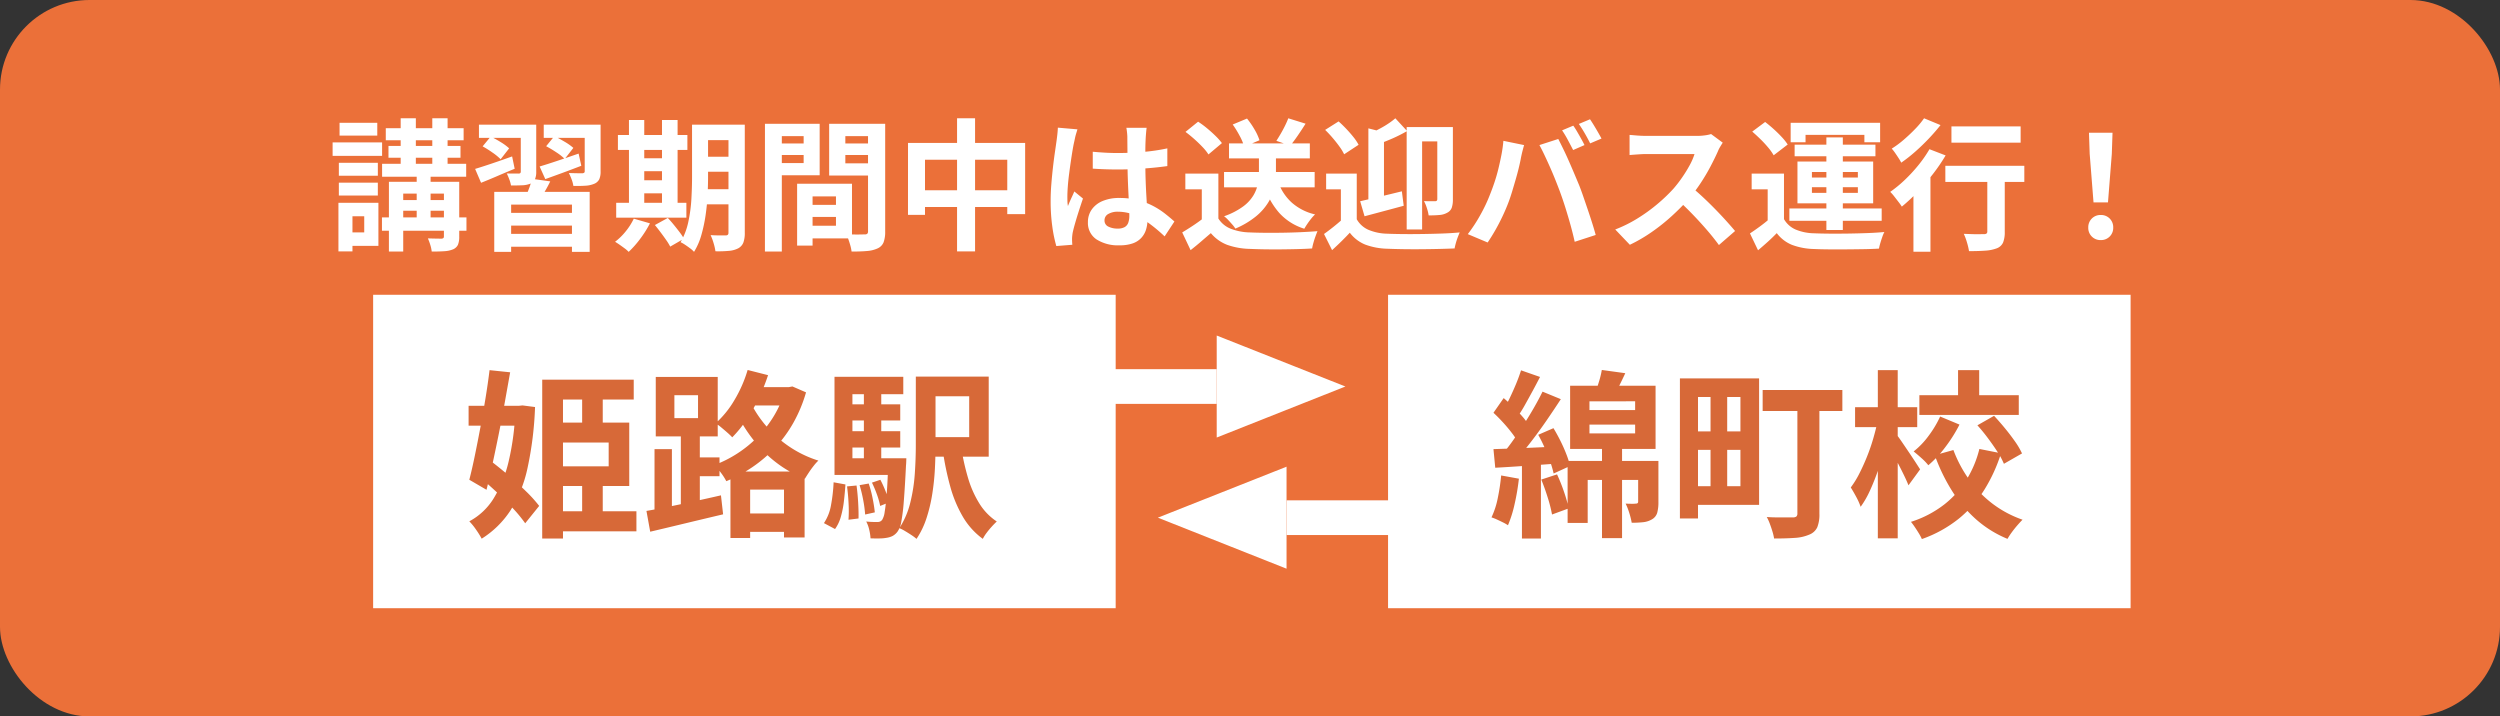
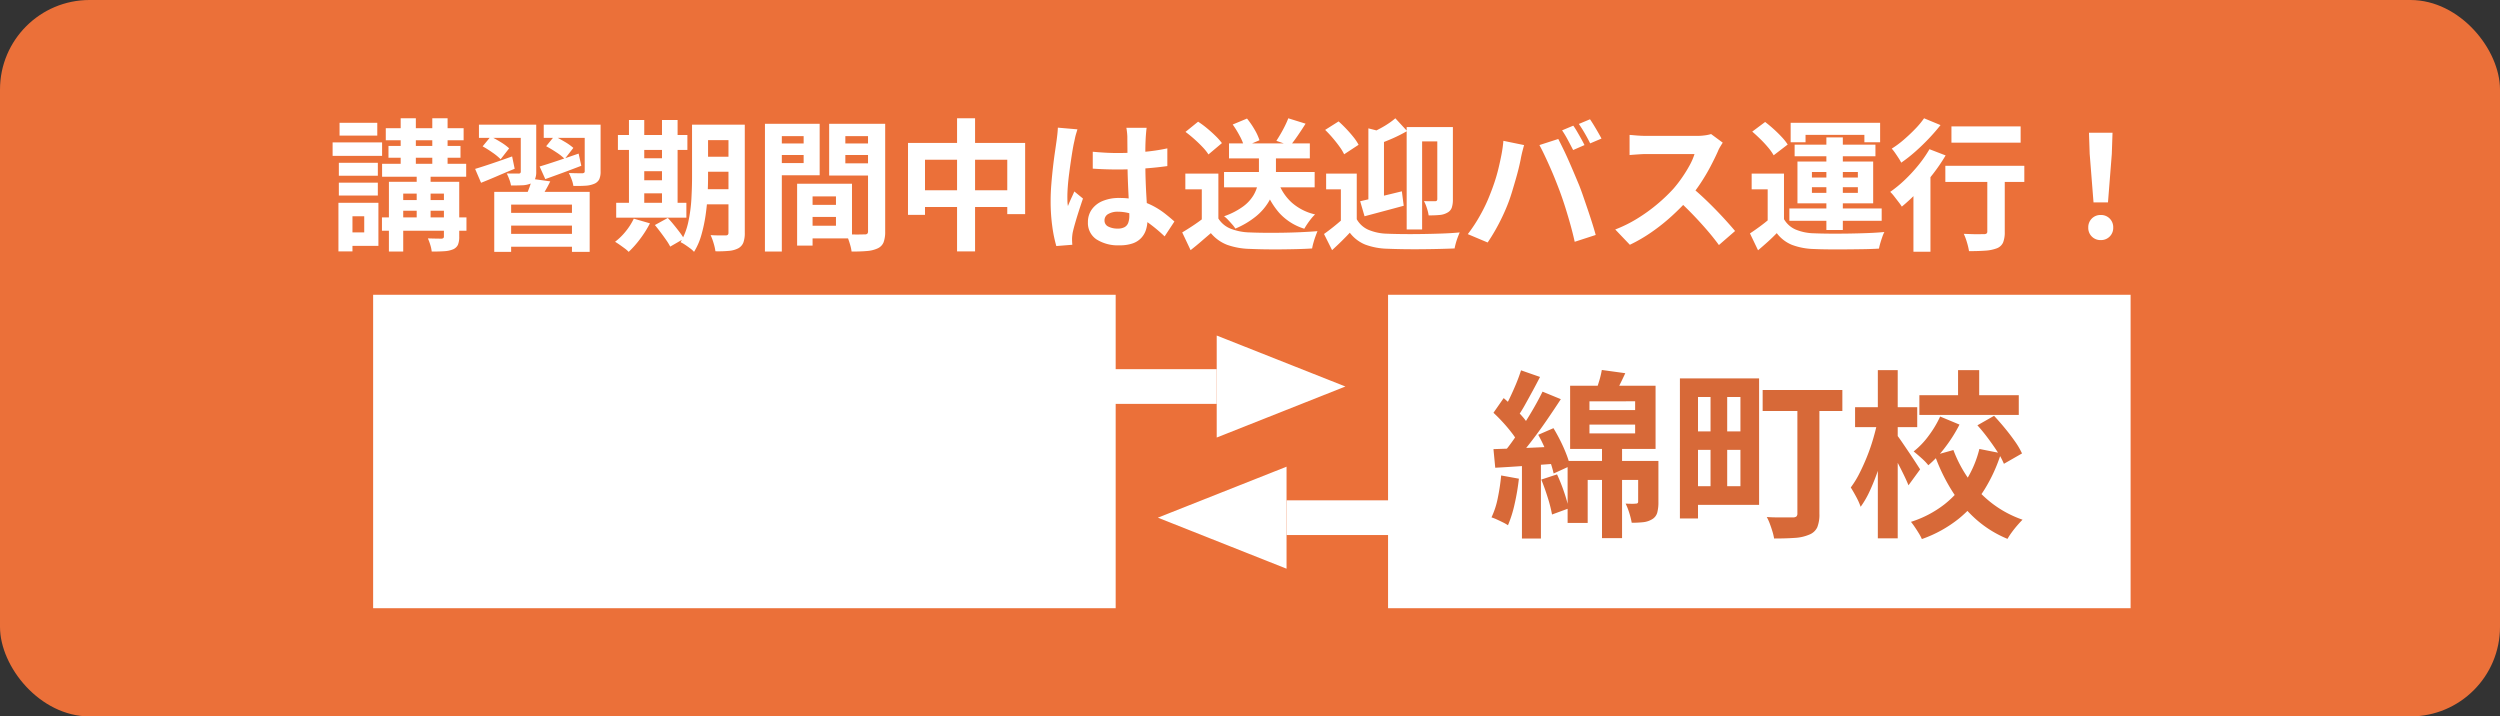
<svg xmlns="http://www.w3.org/2000/svg" width="670" height="192" viewBox="0 0 670 192">
  <rect x="0" y="0" width="670" height="192" fill="#333333" stroke="none" />
  <g id="bus-ban" transform="translate(-40 -2114)">
    <rect id="長方形_461316" data-name="長方形 461316" width="670" height="192" rx="24" transform="translate(40 2114)" fill="#eb7039" />
    <path id="パス_771531" data-name="パス 771531" d="M15.39-29.64H36.252v3.23H15.39ZM14.4-20.1H36.936v3.458H14.4ZM14.364-5.738H37.012v3.572H14.364Zm3.876-4.636h15.2v2.85H18.24ZM16.112-24.89h19.3v3.154h-19.3ZM19.38-32.3h4.066v13.718H19.38Zm8.474,0h4.1v13.718h-4.1Zm-4.18,13.946H27.4V-3.648H23.674Zm7.3,3.078h4.1V-.608a5.565,5.565,0,0,1-.342,2.2A2.536,2.536,0,0,1,33.44,2.812a7.1,7.1,0,0,1-2.375.513Q29.64,3.42,27.7,3.42a9.073,9.073,0,0,0-.38-1.786,15.113,15.113,0,0,0-.646-1.748q1.1.038,2.185.057t1.463.019a.861.861,0,0,0,.513-.171.6.6,0,0,0,.133-.437Zm-14.744,0H32.452v3.154H20.064V3.42H16.226ZM2.812-20.368h10.45v3.458H2.812ZM3-31.084H13.11v3.42H3Zm-.19,16.036h10.45v3.458H2.812ZM1.14-25.84H14.4v3.61H1.14ZM4.94-9.652h8.474V1.9H4.94V-1.71H9.614V-6.042H4.94Zm-2.242,0H6.46V3.382H2.7ZM44.46-12.578H70.034V3.5h-4.75V-9.158h-16.3V3.5H44.46Zm2.28,5.624h19.8v3.42H46.74Zm.266,5.624H66.728V2.128H47.006Zm7.562-14.744,4.9.684q-.722,1.482-1.52,2.812t-1.406,2.242l-3.724-.8q.494-1.1,1.007-2.47A16.87,16.87,0,0,0,54.568-16.074ZM40.356-30.59H52.592v3.534H40.356Zm11.21,0h4.142v12.616a4.805,4.805,0,0,1-.342,2.014,2.616,2.616,0,0,1-1.216,1.178,6.479,6.479,0,0,1-2.2.437q-1.292.057-3,.057a8.515,8.515,0,0,0-.456-1.634,16.736,16.736,0,0,0-.684-1.6q.988.038,1.919.038H51a.6.6,0,0,0,.437-.133.542.542,0,0,0,.133-.4Zm6.156,0h13.11v3.534H57.722Zm10.982,0H72.96v12.5a5.048,5.048,0,0,1-.361,2.147,2.648,2.648,0,0,1-1.349,1.2,7.008,7.008,0,0,1-2.337.513q-1.387.095-3.249.057a8.613,8.613,0,0,0-.475-1.767,14.588,14.588,0,0,0-.741-1.691q1.1.038,2.185.057t1.425.019a1.032,1.032,0,0,0,.494-.152.493.493,0,0,0,.152-.418ZM56.62-19.38q2.052-.608,4.826-1.539t5.624-1.919l.722,3.268q-2.47.95-5,1.881T58.14-16Zm1.748-5.434,2.2-2.7q1.254.608,2.755,1.5a14.736,14.736,0,0,1,2.337,1.653l-2.318,2.964a13.143,13.143,0,0,0-2.223-1.767Q59.66-24.13,58.368-24.814ZM39.33-18.734q1.9-.57,4.541-1.463t5.377-1.881l.684,3.306q-2.318.95-4.655,1.957T40.926-15.01Zm2.014-6.042L43.51-27.4a30.365,30.365,0,0,1,2.7,1.5,13.914,13.914,0,0,1,2.242,1.653l-2.28,2.926A14.758,14.758,0,0,0,44-23.1,27.93,27.93,0,0,0,41.344-24.776ZM99.37-30.59h9.8v4.142h-9.8Zm0,8.588h9.8v4.028h-9.8Zm-.038,8.7h9.88v4.066h-9.88Zm7.9-17.29h4.37V-1.634a7.428,7.428,0,0,1-.38,2.641,3.035,3.035,0,0,1-1.368,1.539,6.657,6.657,0,0,1-2.489.684,31.245,31.245,0,0,1-3.629.114,13.858,13.858,0,0,0-.494-2.185,14.951,14.951,0,0,0-.8-2.147q1.216.076,2.413.076h1.615a.818.818,0,0,0,.589-.171.818.818,0,0,0,.171-.589Zm-9.766,0h4.294v13.984q0,2.242-.133,4.9T101.1-6.327a41.225,41.225,0,0,1-1.121,5.263A17.724,17.724,0,0,1,98,3.5a5.96,5.96,0,0,0-1.026-.931q-.684-.513-1.368-.969A7.792,7.792,0,0,0,94.392.912a18.422,18.422,0,0,0,2.09-5.51,40.193,40.193,0,0,0,.817-6.175q.171-3.135.171-5.833ZM77.6-27.816h18.62v3.99H77.6Zm4.94,6.232h9.082v3.458H82.536Zm0,5.89h9.082v3.5H82.536Zm-5.4,6.042H95.95v3.99H77.14Zm3.42-22.192h4.1V-8.208h-4.1Zm8.854,0h4.18V-8.208h-4.18ZM81.852-5.4l4.332,1.254A28.288,28.288,0,0,1,83.562.019,26.118,26.118,0,0,1,80.484,3.5a7.341,7.341,0,0,0-1.045-.912q-.665-.494-1.368-.988T76.836.8a16.2,16.2,0,0,0,2.869-2.812A16.568,16.568,0,0,0,81.852-5.4Zm5.662,1.71,3.458-1.9q.76.8,1.577,1.8t1.558,1.976A16.2,16.2,0,0,1,95.3-.038L91.618,2.09A14.573,14.573,0,0,0,90.535.323q-.7-1.007-1.5-2.071T87.514-3.686Zm40.28-5.4h10.374v3.23H127.794Zm-.266-5.662h12.806V-.114H127.528V-3.5h8.512v-7.866h-8.512Zm-1.9,0h4.142V1.824h-4.142Zm-6.346-10.792h9.5v3.078h-9.5Zm17.632,0h9.576v3.078h-9.576Zm7.714-5.282h4.6V-1.976a8.1,8.1,0,0,1-.418,2.888,3.057,3.057,0,0,1-1.558,1.634,8.278,8.278,0,0,1-2.869.722q-1.691.152-4.161.152a10.059,10.059,0,0,0-.3-1.52q-.228-.836-.532-1.691a9.482,9.482,0,0,0-.646-1.463q1.026.076,2.033.095t1.824,0q.817-.019,1.121-.019a1.029,1.029,0,0,0,.722-.19.96.96,0,0,0,.19-.684Zm-25,0H131.67v13.794H119.624v-3.268h7.752v-7.22h-7.752Zm27.436,0v3.306h-8.512v7.3h8.512v3.268H134.216v-13.87Zm-30.058,0h4.522V3.42H117Zm38.342,5.13h31.388V-6.612h-4.788V-21.2H159.9V-6.422h-4.56ZM157.7-13h26.9v4.484H157.7Zm10.792-19.3h4.826V3.382h-4.826Zm36.366,8.968q1.634.152,3.287.247t3.363.095q3.5,0,6.954-.3a49.984,49.984,0,0,0,6.384-.95v4.75q-2.964.418-6.422.665t-6.916.247q-1.672,0-3.325-.057t-3.325-.171Zm14.44-6.422q-.076.532-.133,1.178t-.1,1.292q-.038.608-.076,1.634t-.038,2.3v2.679q0,2.584.076,4.845t.19,4.18q.114,1.919.209,3.515t.1,2.964a8.982,8.982,0,0,1-.4,2.736,5.82,5.82,0,0,1-1.273,2.2,5.661,5.661,0,0,1-2.3,1.463,10.324,10.324,0,0,1-3.477.513,10.707,10.707,0,0,1-6.232-1.6,5.269,5.269,0,0,1-2.28-4.6,5.774,5.774,0,0,1,1.026-3.4,6.694,6.694,0,0,1,2.926-2.28A11.291,11.291,0,0,1,212-10.944a19.58,19.58,0,0,1,4.9.57,18.974,18.974,0,0,1,4.028,1.52,20.719,20.719,0,0,1,3.249,2.071q1.425,1.121,2.565,2.147l-2.622,3.99a41.6,41.6,0,0,0-4.218-3.534,18.658,18.658,0,0,0-4.085-2.28,11.4,11.4,0,0,0-4.2-.8,4.98,4.98,0,0,0-2.6.608,1.9,1.9,0,0,0-1.007,1.71,1.763,1.763,0,0,0,1.026,1.672,5.4,5.4,0,0,0,2.508.532,3.7,3.7,0,0,0,1.862-.4,2.185,2.185,0,0,0,.969-1.178,5.494,5.494,0,0,0,.285-1.881q0-.988-.076-2.584t-.171-3.572q-.1-1.976-.171-4.123t-.076-4.2q0-2.166-.019-3.933t-.019-2.641q0-.418-.076-1.178t-.19-1.33Zm-18.544.418q-.114.38-.323,1.064t-.342,1.33q-.133.646-.209.988-.19.8-.418,2.147t-.475,3.04q-.247,1.691-.475,3.458t-.342,3.344q-.114,1.577-.114,2.717,0,.57.019,1.235a7.377,7.377,0,0,0,.133,1.235q.266-.684.551-1.33t.589-1.292q.3-.646.57-1.292l2.318,1.9q-.532,1.558-1.083,3.268t-.988,3.23q-.437,1.52-.665,2.546-.076.38-.133.912a8.515,8.515,0,0,0-.057.874q0,.3.019.741t.057.817l-4.294.342a36.459,36.459,0,0,1-1.064-5.149,48.993,48.993,0,0,1-.456-7.011q0-2.128.19-4.465t.437-4.5q.247-2.166.513-3.971t.418-2.907q.114-.8.228-1.805t.152-1.919ZM240.046-17.9h24.282v4.1H240.046Zm1.33-7.676h21.66v4.028h-21.66Zm8.018,1.976h4.56v6.08a17.593,17.593,0,0,1-.437,3.8,13.4,13.4,0,0,1-1.6,3.933,14.949,14.949,0,0,1-3.306,3.762,22.769,22.769,0,0,1-5.529,3.287,8.442,8.442,0,0,0-.836-1.1q-.532-.608-1.1-1.216a7.575,7.575,0,0,0-1.1-.988,19.293,19.293,0,0,0,5.111-2.622,10.451,10.451,0,0,0,2.774-3,9.875,9.875,0,0,0,1.178-3.059,15.208,15.208,0,0,0,.285-2.831Zm5.244,8.588a13.417,13.417,0,0,0,3.591,5.339,14.2,14.2,0,0,0,6.213,3.135A10.638,10.638,0,0,0,263.4-5.4q-.551.684-1.026,1.387T261.554-2.7a15.042,15.042,0,0,1-6.764-4.294,20.326,20.326,0,0,1-3.99-7.182Zm-16.112-2.47V-3.458H234.08v-9.8h-4.408V-17.48Zm0,12.046A6.906,6.906,0,0,0,241.832-2.7a14.91,14.91,0,0,0,5.092.988q1.672.076,3.971.1t4.845-.019q2.546-.038,5-.152t4.351-.266q-.228.532-.532,1.368t-.551,1.71a14.693,14.693,0,0,0-.361,1.558q-1.71.114-3.914.171t-4.522.076q-2.318.019-4.484-.019T246.848,2.7a19.376,19.376,0,0,1-5.966-1.083,10.747,10.747,0,0,1-4.37-3.135q-1.254,1.064-2.565,2.2T231.078,3.04l-2.242-4.75q1.33-.8,2.774-1.748t2.774-1.976ZM229.71-28.652l3.382-2.736a25.128,25.128,0,0,1,2.394,1.767q1.216,1.007,2.28,2.052a16.578,16.578,0,0,1,1.71,1.919l-3.61,3.04a12.9,12.9,0,0,0-1.577-1.976q-1.007-1.064-2.223-2.147T229.71-28.652ZM257.26-32.3l4.636,1.444q-1.026,1.634-2.109,3.211t-1.995,2.679l-3.724-1.292q.57-.874,1.178-1.919t1.14-2.128Q256.918-31.388,257.26-32.3Zm-14.9,1.672,3.838-1.6a21.936,21.936,0,0,1,2.014,2.926,14.016,14.016,0,0,1,1.33,2.888l-4.1,1.748a13.48,13.48,0,0,0-1.2-2.907A25.783,25.783,0,0,0,242.364-30.628Zm33.25,13.148V-3.458h-4.256v-9.8h-3.952V-17.48Zm0,12.236a6.623,6.623,0,0,0,3.173,2.85,13.7,13.7,0,0,0,5,1.026q1.786.076,4.256.1t5.206-.019q2.736-.038,5.339-.133T303.2-1.71q-.228.532-.513,1.273t-.513,1.558q-.228.817-.342,1.463-1.824.076-4.18.133t-4.883.076q-2.527.019-4.845-.019t-4.142-.114a18.284,18.284,0,0,1-5.871-1.1,9.79,9.79,0,0,1-4.161-3.192q-1.064,1.14-2.223,2.28T269,3.04l-2.166-4.332q1.178-.836,2.47-1.862t2.47-2.09Zm-8.474-23.94,3.61-2.28q1.026.912,2.071,2.014t1.919,2.2a13.082,13.082,0,0,1,1.368,2.052l-3.876,2.546a12.691,12.691,0,0,0-1.254-2.071q-.836-1.159-1.843-2.337T267.14-29.184Zm21.85-.76h10.526v3.838h-6.384v23.6H288.99Zm-10.26.342,4.18,1.064V-8.93h-4.18Zm18.468-.342h4.18v19.38a6.764,6.764,0,0,1-.3,2.223,2.462,2.462,0,0,1-1.216,1.349,4.924,4.924,0,0,1-2.071.608q-1.235.114-2.907.114a11.677,11.677,0,0,0-.475-1.957,10.824,10.824,0,0,0-.779-1.881q.95.038,1.824.038h1.178q.57,0,.57-.608ZM285.95-32.3l3.154,3.42a38.589,38.589,0,0,1-3.895,1.976q-2.071.912-3.971,1.558a10.51,10.51,0,0,0-.551-1.6,13.5,13.5,0,0,0-.779-1.6q1.064-.532,2.185-1.14t2.128-1.292A16.53,16.53,0,0,0,285.95-32.3Zm-9.424,22.23q2.166-.494,5.149-1.2T287.7-12.73l.494,3.876q-2.66.722-5.434,1.463L277.7-6.042ZM333.64-30.324q.494.684,1.045,1.634t1.083,1.9q.532.95.874,1.672l-3.04,1.33q-.608-1.178-1.406-2.679a26.63,26.63,0,0,0-1.558-2.6Zm4.484-1.71q.494.722,1.083,1.691t1.121,1.9q.532.931.874,1.577l-3.04,1.292q-.57-1.178-1.425-2.66t-1.615-2.546ZM311.3-11.818q.646-1.6,1.235-3.363t1.045-3.648q.456-1.881.817-3.743a34.349,34.349,0,0,0,.513-3.686l5.548,1.14q-.152.532-.342,1.254t-.342,1.406q-.152.684-.228,1.14-.19.988-.532,2.394t-.8,2.983q-.456,1.577-.931,3.154t-.969,2.907q-.684,1.824-1.615,3.8t-1.976,3.8Q311.676-.456,310.688.988l-5.32-2.242a40.582,40.582,0,0,0,3.4-5.206A41.613,41.613,0,0,0,311.3-11.818Zm18.772-.8q-.57-1.52-1.254-3.23t-1.444-3.42q-.76-1.71-1.482-3.23t-1.33-2.622l5.054-1.634q.57,1.1,1.33,2.66t1.52,3.287q.76,1.729,1.482,3.439t1.292,3.078q.494,1.254,1.083,2.964t1.216,3.553q.627,1.843,1.178,3.591t.931,3.154L334.02.8q-.494-2.242-1.14-4.56t-1.349-4.56Q330.828-10.564,330.068-12.616Zm43.624-13.148q-.228.342-.665,1.064a8.113,8.113,0,0,0-.665,1.33q-.8,1.786-1.957,3.99t-2.622,4.427a43.8,43.8,0,0,1-3.1,4.161,63.388,63.388,0,0,1-4.693,4.731,51.415,51.415,0,0,1-5.4,4.294A41.377,41.377,0,0,1,348.8,1.6l-3.914-4.1a35.351,35.351,0,0,0,5.966-2.964,44.561,44.561,0,0,0,5.358-3.876,44.351,44.351,0,0,0,4.256-4.066,34.166,34.166,0,0,0,2.375-3.078,36.252,36.252,0,0,0,2-3.249,16.472,16.472,0,0,0,1.292-2.983H353.248q-.8,0-1.672.057t-1.653.114q-.779.057-1.2.1v-5.4q.57.038,1.406.114t1.691.114q.855.038,1.425.038h13.414a16.033,16.033,0,0,0,2.3-.152,9.874,9.874,0,0,0,1.615-.342ZM365.18-13.946q1.482,1.178,3.154,2.736t3.306,3.23q1.634,1.672,3.021,3.211T377-2.09l-4.332,3.762q-1.406-1.938-3.211-4.028t-3.8-4.161q-1.995-2.071-4.047-3.933Zm24.928-3.534V-3.458h-4.37v-9.8h-4.294V-17.48Zm0,12.2a6.614,6.614,0,0,0,3.116,2.793,13.39,13.39,0,0,0,4.9,1.007q1.71.076,4.123.095t5.054-.019q2.641-.038,5.168-.133t4.541-.285a9.3,9.3,0,0,0-.551,1.311q-.285.817-.532,1.653a13.752,13.752,0,0,0-.361,1.482q-1.748.114-4.028.152t-4.712.057q-2.432.019-4.712,0t-4.028-.1a17.984,17.984,0,0,1-5.814-1.1,9.665,9.665,0,0,1-4.1-3.154q-1.1,1.14-2.337,2.261t-2.679,2.337l-2.166-4.522q1.216-.8,2.565-1.786t2.6-2.052ZM381.6-28.728l3.458-2.584q1.1.836,2.28,1.9t2.166,2.128a14.515,14.515,0,0,1,1.6,2.014l-3.762,2.888a14.1,14.1,0,0,0-1.463-2.071A30.341,30.341,0,0,0,383.8-26.7Q382.66-27.816,381.6-28.728ZM401.47-27.17h4.408V-2.356H401.47Zm-3.876,13.338v1.52h12.312v-1.52Zm0-4.066v1.482h12.312V-17.9Zm-3.876-2.812H414.01V-9.5H393.718Zm-1.824-10.374h23.978v5.206h-4.218v-1.976h-15.77v1.976h-3.99Zm1.064,5.852h21.66v3.116h-21.66Zm-1.406,17.1H416.29v3.306H391.552Zm43.434-22H453.53v4.37H434.986ZM444.6-18.278h4.674V-1.862a7.5,7.5,0,0,1-.437,2.831,2.976,2.976,0,0,1-1.691,1.577,10.549,10.549,0,0,1-3.078.627q-1.824.133-4.37.133a18.186,18.186,0,0,0-.551-2.337,15.573,15.573,0,0,0-.855-2.3l2.2.076q1.1.038,1.976.019t1.216-.019a1.112,1.112,0,0,0,.722-.171.708.708,0,0,0,.19-.551ZM433.352-19.57h21.166v4.332H433.352Zm-8.55,4.484,3.99-4.028.57.228V3.458H424.8Zm4.294-8.93,4.332,1.672a48.747,48.747,0,0,1-3.439,5.035,60.03,60.03,0,0,1-4.1,4.769,46.75,46.75,0,0,1-4.2,3.914q-.3-.494-.874-1.235t-1.159-1.5a10.04,10.04,0,0,0-1.083-1.216,32.775,32.775,0,0,0,3.914-3.211,41.607,41.607,0,0,0,3.648-3.952A33.262,33.262,0,0,0,429.1-24.016ZM427.652-32.3l4.408,1.824q-1.406,1.786-3.154,3.629t-3.648,3.515a39.8,39.8,0,0,1-3.724,2.926,13.084,13.084,0,0,0-.722-1.235q-.456-.7-.931-1.387a10.909,10.909,0,0,0-.893-1.14,25.813,25.813,0,0,0,3.23-2.394q1.634-1.406,3.078-2.907A22.588,22.588,0,0,0,427.652-32.3Zm45.41,22.534-1.026-13-.19-5.662h6.308l-.19,5.662-1.026,13ZM475,.342a3.246,3.246,0,0,1-2.394-.95A3.246,3.246,0,0,1,471.656-3a3.293,3.293,0,0,1,.95-2.432A3.246,3.246,0,0,1,475-6.384a3.246,3.246,0,0,1,2.394.95A3.293,3.293,0,0,1,478.344-3a3.246,3.246,0,0,1-.95,2.394A3.246,3.246,0,0,1,475,.342Z" transform="translate(128 2178)" fill="#fff" />
    <g id="グループ_168452" data-name="グループ 168452" transform="translate(140.043 2193.33)">
      <rect id="長方形_461317" data-name="長方形 461317" width="199" height="84" transform="translate(-0.043 -0.33)" fill="#fff" />
      <rect id="長方形_461318" data-name="長方形 461318" width="199" height="84" transform="translate(271.957 -0.33)" fill="#fff" />
    </g>
-     <path id="パス_771532" data-name="パス 771532" d="M24.1-2.976H46.56V2.4H24.1Zm.528-23.76H44.64V-9.744H24.624v-5.28h14.5v-6.384h-14.5Zm-3.312-11.52H45.84v5.328H26.88V4.32H21.312Zm10.7,3.456h5.52v10.944h-5.52Zm0,22.464h5.52V-.144h-5.52ZM1.584-31.248H16.128v5.328H1.584ZM7.2-40.8l5.52.576q-.672,3.792-1.416,7.944T9.72-23.952q-.84,4.176-1.68,8.064T6.384-8.736L1.776-11.424q.72-2.784,1.464-6.384t1.488-7.56q.744-3.96,1.392-7.92T7.2-40.8ZM3.888-12.672l3.36-3.984q2.3,1.728,4.872,3.912t4.8,4.368A36.7,36.7,0,0,1,20.5-4.416L16.752.24a35.792,35.792,0,0,0-3.408-4.128q-2.16-2.3-4.656-4.608T3.888-12.672ZM14.112-31.248h.96l.96-.1,3.36.432a91.929,91.929,0,0,1-2.016,16.344A34.949,34.949,0,0,1,12.768-3.144a25.11,25.11,0,0,1-7.68,7.512A22.569,22.569,0,0,0,3.552,1.9,16.637,16.637,0,0,0,1.776-.288,17.109,17.109,0,0,0,8.3-6.432a33.569,33.569,0,0,0,4.056-10.08,68.888,68.888,0,0,0,1.752-13.68Zm60,28.848h15.12V2.544H74.112Zm2.064-33.84H88.368v4.9H76.176ZM71.76-13.632H91.632V4.032h-5.52V-8.784H77.04V4.176H71.76ZM86.352-36.24H87.36l1.008-.192,3.648,1.584a37.924,37.924,0,0,1-3.408,8.184,34.494,34.494,0,0,1-4.9,6.672,36.54,36.54,0,0,1-6.072,5.184,39.154,39.154,0,0,1-6.984,3.768,15.867,15.867,0,0,0-1.44-2.256A15.66,15.66,0,0,0,67.44-15.36,31.956,31.956,0,0,0,73.656-18.5a31.62,31.62,0,0,0,5.5-4.512A30.6,30.6,0,0,0,83.5-28.68a27.833,27.833,0,0,0,2.856-6.6Zm-9.984-4.608,5.472,1.392A50.677,50.677,0,0,1,79.3-33.168a46.2,46.2,0,0,1-3.288,5.736A31.331,31.331,0,0,1,72.24-22.8a16.907,16.907,0,0,0-1.3-1.248q-.816-.72-1.656-1.416a10.989,10.989,0,0,0-1.512-1.08,26.019,26.019,0,0,0,5.088-6.288A35.032,35.032,0,0,0,76.368-40.848Zm.144,7.3a27.828,27.828,0,0,0,2.712,4.968A31.345,31.345,0,0,0,83.28-23.76a30.836,30.836,0,0,0,5.376,4.176,29.478,29.478,0,0,0,6.672,3.024,11.891,11.891,0,0,0-1.272,1.416q-.7.888-1.3,1.8t-1.032,1.632a30.576,30.576,0,0,1-6.744-3.624,33.326,33.326,0,0,1-5.4-4.8,38.985,38.985,0,0,1-4.1-5.424,38.159,38.159,0,0,1-2.856-5.448Zm-25.1,13.92h4.656V-2.16H51.408ZM56.736-34.08v6.144h6.336V-34.08Zm-4.992-4.9H68.352V-23.04H51.744Zm6.72,13.968h5.088V-3.552H58.464ZM49.248-3.072q2.544-.432,5.832-1.1T62.016-5.64q3.648-.792,7.2-1.608l.576,5.088Q64.7-.96,59.52.288T50.256,2.5Zm11.28-14.352h8.3v5.04h-8.3ZM121.44-39.072h5.28v18.528q0,2.88-.168,6.192a64.668,64.668,0,0,1-.7,6.7,41.625,41.625,0,0,1-1.536,6.48,22.336,22.336,0,0,1-2.688,5.592,12.1,12.1,0,0,0-1.344-1.008q-.864-.576-1.752-1.1a10.376,10.376,0,0,0-1.512-.768,21.993,21.993,0,0,0,2.952-6.888,45.2,45.2,0,0,0,1.2-7.776q.264-3.96.264-7.416Zm12.144,18.864A62.919,62.919,0,0,0,135.408-12a27.819,27.819,0,0,0,3.048,6.912,15.6,15.6,0,0,0,4.68,4.848q-.576.528-1.32,1.344t-1.392,1.68a10.835,10.835,0,0,0-1.032,1.632,19.679,19.679,0,0,1-5.328-5.9,33.392,33.392,0,0,1-3.384-8.088,77.567,77.567,0,0,1-2.04-9.864Zm-9.408-18.864h16.8v21.456h-16.8v-5.232h11.568V-33.792H124.176Zm-21.744,7.44h14.832v4.32H102.432Zm0,7.2h14.832v4.368H102.432Zm-2.784,7.248h16.416v4.464H99.648Zm7.872-19.1h4.656V-14.64H107.52Zm2.16,25.632,2.256-.768a28.166,28.166,0,0,1,1.416,3.12,22.22,22.22,0,0,1,.936,2.928l-2.4.96a20.358,20.358,0,0,0-.864-3.048A28.61,28.61,0,0,0,109.68-10.656Zm-3.312.672,2.448-.432a30.961,30.961,0,0,1,1.056,4.008q.432,2.184.576,3.72l-2.592.576a32.012,32.012,0,0,0-.5-3.792A36.366,36.366,0,0,0,106.368-9.984Zm-3.36.336,2.544-.24q.288,2.064.432,4.536t.1,4.3l-2.688.336a34.321,34.321,0,0,0,.024-4.3Q103.3-7.488,103.008-9.648Zm-3.6-1.1,3.168.576q-.144,2.256-.408,4.488a26.139,26.139,0,0,1-.816,4.152,10.576,10.576,0,0,1-1.56,3.312L96.816.192a12.356,12.356,0,0,0,1.9-4.848A43.555,43.555,0,0,0,99.408-10.752Zm.24-28.272H118.08v4.656H104.448v19.152h-4.8Zm14.4,21.84H118.9l-.024.768q-.024.768-.072,1.2-.288,5.808-.576,9.432a50.781,50.781,0,0,1-.672,5.544,6.436,6.436,0,0,1-1.008,2.688,4.053,4.053,0,0,1-1.32,1.176,5.269,5.269,0,0,1-1.608.5,11.051,11.051,0,0,1-1.872.168q-1.152.024-2.448-.024a12.586,12.586,0,0,0-.36-2.352,8.625,8.625,0,0,0-.792-2.16q.96.1,1.728.12T111.12-.1a1.88,1.88,0,0,0,.72-.12,1.6,1.6,0,0,0,.576-.456,5.31,5.31,0,0,0,.672-2.112q.288-1.632.552-4.9t.408-8.688Z" transform="translate(164 2254)" fill="#d76938" />
    <path id="パス_771533" data-name="パス 771533" d="M30.336-20.4h5.376V4.224H30.336Zm-.048-20.448,6.288.864q-.864,1.872-1.752,3.624t-1.656,2.952l-4.8-.96q.576-1.44,1.128-3.24A25.487,25.487,0,0,0,30.288-40.848Zm-3.312,14.64v2.352h12.24v-2.352Zm0-6.24V-30.1h12.24v-2.352Zm-5.184-4.176h22.9V-19.68h-22.9Zm-.672,20.16H42.192v5.088H26.5V.144H21.12Zm18.912,0h5.424v11.04a10.715,10.715,0,0,1-.312,2.808,3.011,3.011,0,0,1-1.416,1.8,5.86,5.86,0,0,1-2.376.768A28.443,28.443,0,0,1,38.3.1a19.969,19.969,0,0,0-.648-2.616,16.939,16.939,0,0,0-.984-2.52q.912.048,1.7.048a7.872,7.872,0,0,0,1.08-.048q.576,0,.576-.528ZM8.64-40.752l5.088,1.776q-.96,1.872-2.016,3.816T9.648-31.416A34.1,34.1,0,0,1,7.68-28.272L3.792-29.856q.864-1.488,1.776-3.384T7.3-37.1Q8.112-39.072,8.64-40.752ZM14.4-35.04l4.9,2.016q-1.776,2.736-3.84,5.736T11.28-21.552q-2.112,2.736-3.936,4.8l-3.5-1.776q1.392-1.632,2.832-3.7T9.528-26.5q1.416-2.208,2.688-4.44T14.4-35.04ZM1.248-29.376l2.736-3.936q1.248,1.056,2.592,2.376T9.048-28.32a12.74,12.74,0,0,1,1.7,2.4L7.824-21.456a18.083,18.083,0,0,0-1.656-2.52q-1.08-1.416-2.376-2.832T1.248-29.376Zm12,5.9,4.08-1.776q.96,1.584,1.872,3.408t1.584,3.576a25.857,25.857,0,0,1,1.008,3.144L17.376-13.1a27.23,27.23,0,0,0-.912-3.144q-.624-1.8-1.464-3.7T13.248-23.472Zm-12,3.84q3.312-.1,7.992-.288t9.528-.432l-.048,4.56q-4.512.336-8.976.648t-8.016.5Zm12.816,8.16,4.224-1.392a46.465,46.465,0,0,1,1.872,4.7,37.483,37.483,0,0,1,1.248,4.416L16.944-2.112a37.03,37.03,0,0,0-1.152-4.536Q14.976-9.264,14.064-11.472Zm-10.752-1.1,4.752.864A60.593,60.593,0,0,1,6.912-4.9,32.2,32.2,0,0,1,5.136.768,10.536,10.536,0,0,0,3.84.024Q3.024-.384,2.184-.768A12.347,12.347,0,0,0,.72-1.344,21.951,21.951,0,0,0,2.4-6.5,55.006,55.006,0,0,0,3.312-12.576ZM8.88-17.088h5.088V4.32H8.88Zm45.456-21.5h18.1V-4.7h-18.1V-9.7h13.1V-33.6h-13.1Zm-3.12,0h4.848V-1.056H51.216ZM53.76-24.384H69.792v4.944H53.76ZM73.392-35.472h21.36v5.616H73.392ZM82.7-32.928h5.9V-2.352A9.236,9.236,0,0,1,88.032,1.3,3.881,3.881,0,0,1,85.92,3.264a11.414,11.414,0,0,1-3.888.888q-2.3.168-5.568.168a15.3,15.3,0,0,0-.456-1.9Q75.7,1.392,75.312.36a12.766,12.766,0,0,0-.816-1.8q1.44.1,2.856.1h4.1a1.494,1.494,0,0,0,.984-.24,1.138,1.138,0,0,0,.264-.864ZM59.424-35.76h4.464V-7.632H59.424Zm55.968,1.68h26.64v5.28h-26.64ZM125.76-40.8h5.664v9.072H125.76Zm-4.8,12.432,5.184,2.16a39.467,39.467,0,0,1-3.792,6.024,29.932,29.932,0,0,1-4.56,4.872,14.756,14.756,0,0,0-1.824-1.9q-1.2-1.08-2.112-1.8a21.517,21.517,0,0,0,4.056-4.248A28.306,28.306,0,0,0,120.96-28.368Zm9.984,2.352,4.464-2.544q1.44,1.536,2.9,3.312T141-21.72a20.488,20.488,0,0,1,1.9,3.24L138.048-15.7a19.06,19.06,0,0,0-1.728-3.216q-1.152-1.776-2.568-3.672T130.944-26.016Zm-6.432,6.624a34.318,34.318,0,0,0,4.2,7.9,29.992,29.992,0,0,0,6.216,6.432A29.033,29.033,0,0,0,143.04-.72q-.624.624-1.416,1.536t-1.488,1.872a18.252,18.252,0,0,0-1.128,1.728A29.694,29.694,0,0,1,130.56-.84a35.384,35.384,0,0,1-6.432-7.632A49.1,49.1,0,0,1,119.52-18Zm6.96-.288,5.808,1.152a42.569,42.569,0,0,1-4.392,9.648A31.539,31.539,0,0,1,126-1.032a33.661,33.661,0,0,1-9.936,5.5,12.346,12.346,0,0,0-.816-1.536q-.528-.864-1.08-1.68T113.136-.144A28.749,28.749,0,0,0,122.064-4.8a25.563,25.563,0,0,0,6.024-6.744A28.55,28.55,0,0,0,131.472-19.68ZM98.16-30.864h16.656v5.328H98.16Zm6.1-9.936h5.328V4.272h-5.328Zm-.048,13.632,3.264,1.1q-.528,2.88-1.32,5.952t-1.8,6.024a59.227,59.227,0,0,1-2.184,5.52,24.835,24.835,0,0,1-2.52,4.392,17.61,17.61,0,0,0-1.176-2.64Q97.68-8.3,97.008-9.36a24.856,24.856,0,0,0,2.28-3.7q1.08-2.112,2.04-4.488a51.012,51.012,0,0,0,1.68-4.848Q103.728-24.864,104.208-27.168Zm5.184,3.792q.432.528,1.3,1.8t1.872,2.76q1.008,1.488,1.848,2.784t1.176,1.824l-3.12,4.272q-.432-1.1-1.152-2.592t-1.56-3.1q-.84-1.608-1.608-3t-1.3-2.3Z" transform="translate(439 2254)" fill="#d76938" />
    <g id="グループ_168451" data-name="グループ 168451" transform="translate(334 2203.922)">
      <g id="グループ_160389" data-name="グループ 160389" transform="translate(0 0)">
        <path id="パス_552903" data-name="パス 552903" d="M8.511,0V27.337L43,13.662Z" transform="translate(23.569 0)" fill="#fff" />
        <rect id="長方形_460975" data-name="長方形 460975" width="32.078" height="9.301" transform="translate(0 9.015)" fill="#fff" />
      </g>
      <g id="グループ_160390" data-name="グループ 160390" transform="translate(16.306 35.151)">
        <path id="パス_552903-2" data-name="パス 552903" d="M43,0V27.337L8.511,13.662Z" transform="translate(-8.511 0)" fill="#fff" />
        <rect id="長方形_460975-2" data-name="長方形 460975" width="32.078" height="9.301" transform="translate(34.493 9.015)" fill="#fff" />
      </g>
    </g>
  </g>
</svg>